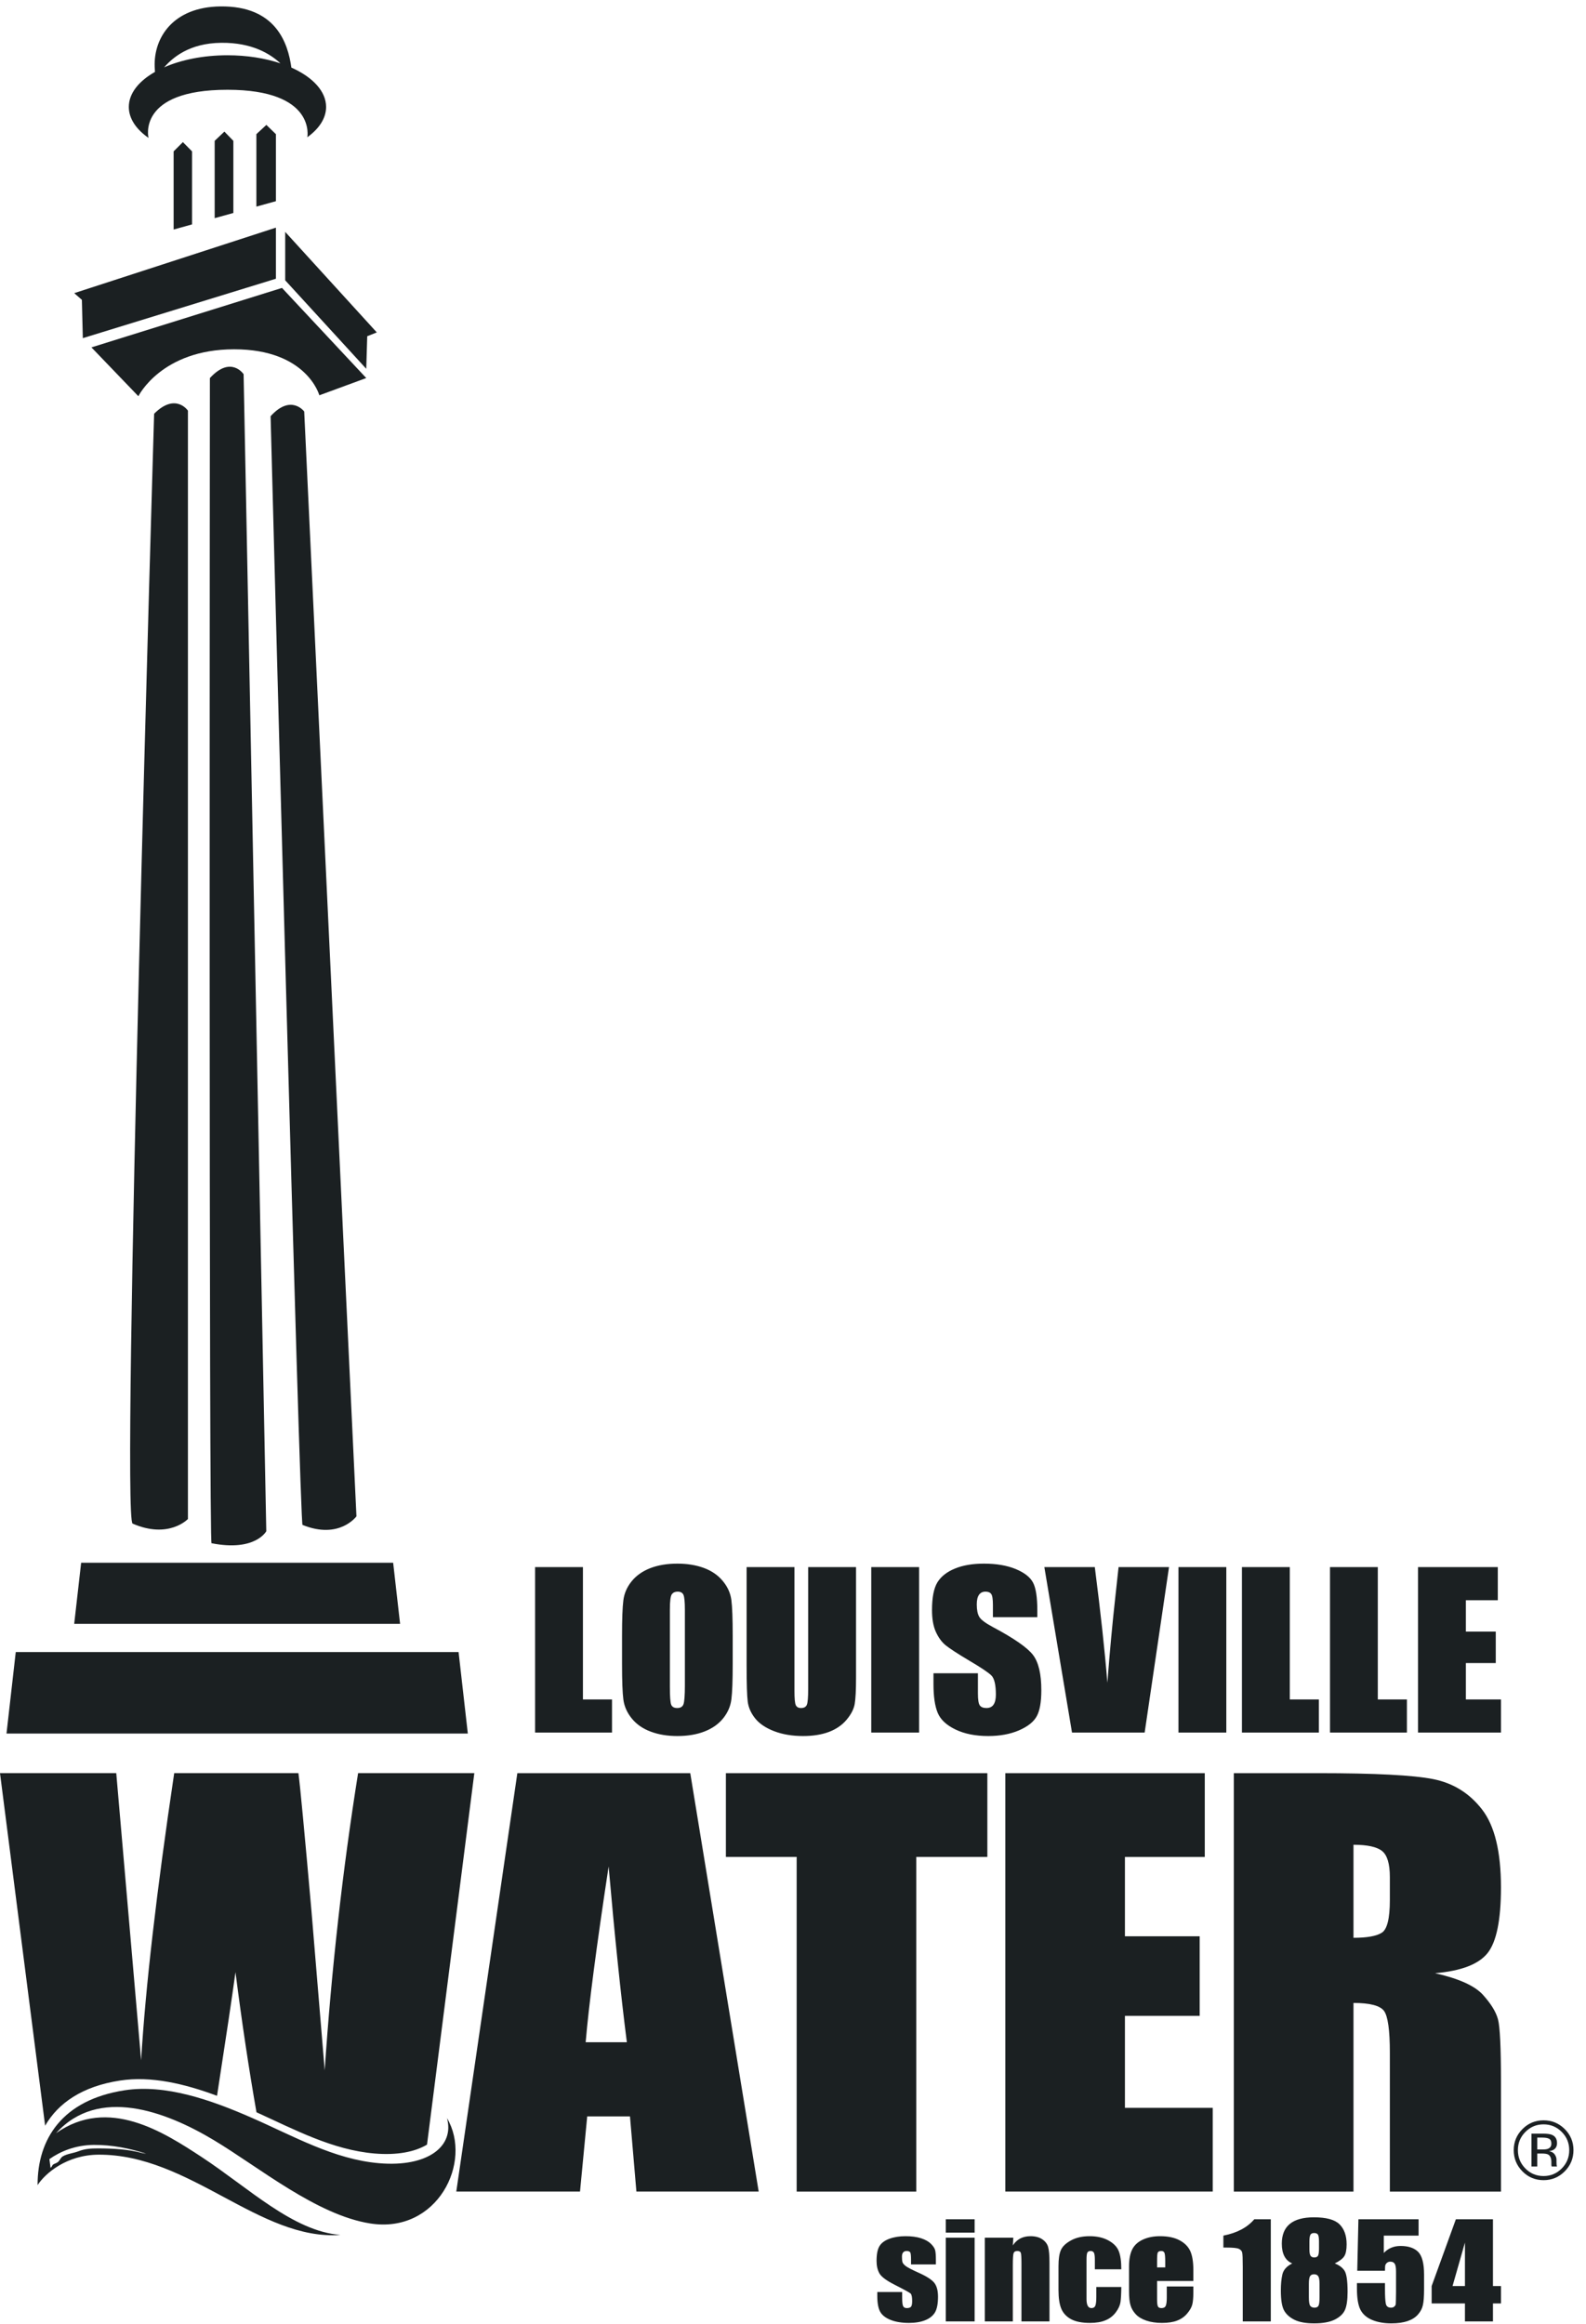
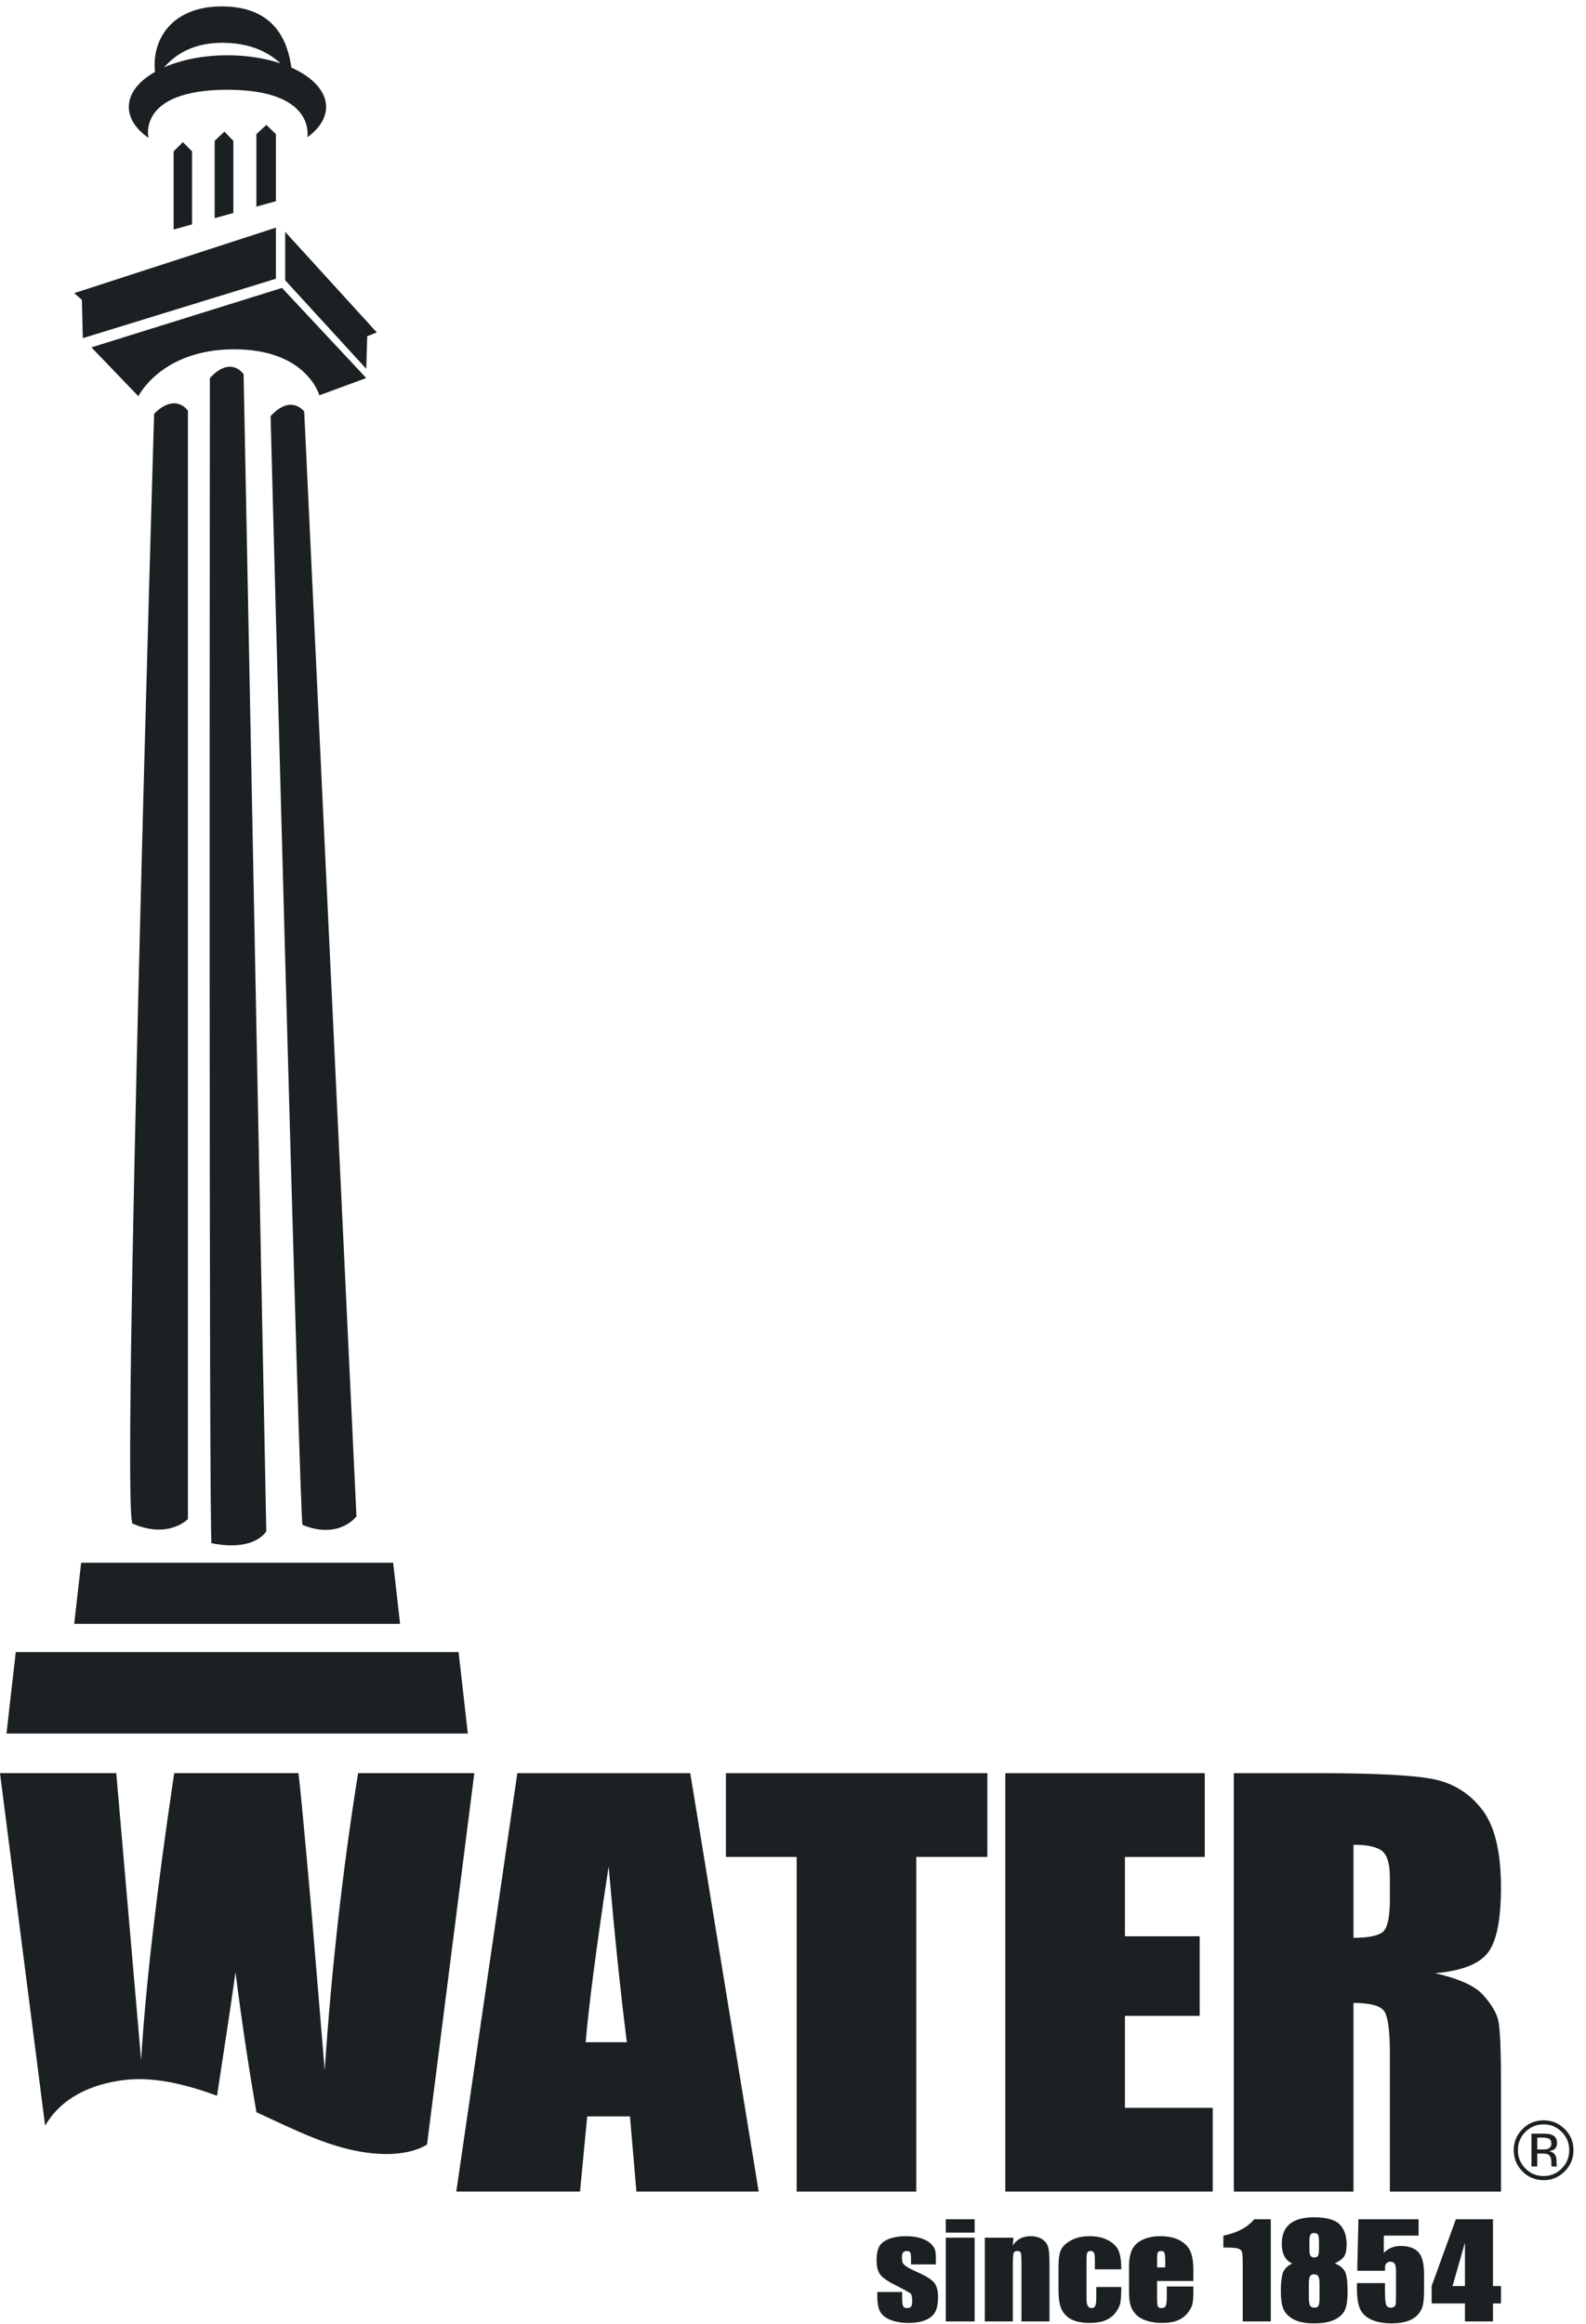
<svg xmlns="http://www.w3.org/2000/svg" width="99px" height="145px" viewBox="0 0 99 145" version="1.1">
  <title>lwc_logo</title>
  <desc>Created with Sketch.</desc>
  <g id="website" stroke="none" stroke-width="1" fill="none" fill-rule="evenodd">
    <g id="work" transform="translate(-1147, -3570)" fill="#1B2022" fill-rule="nonzero">
      <g id="Group-14-Copy" transform="translate(164, 3132)">
        <g id="lwc_logo" transform="translate(983, 438)">
-           <path d="M88.515,108.11 L93.692,108.11 L93.692,106.043 L91.501,106.043 L91.501,103.774 L93.367,103.774 L93.367,101.809 L91.501,101.809 L91.501,99.852 L93.494,99.852 L93.494,97.786 L88.515,97.786 L88.515,108.11 Z M83.02,97.786 L83.02,108.11 L87.821,108.11 L87.821,106.043 L86.004,106.043 L86.004,97.786 L83.02,97.786 Z M77.523,97.786 L77.523,108.11 L82.324,108.11 L82.324,106.043 L80.511,106.043 L80.511,97.786 L77.523,97.786 Z M73.561,108.11 L76.548,108.11 L76.548,97.786 L73.561,97.786 L73.561,108.11 Z M69.822,97.786 L69.614,99.705 C69.441,101.249 69.277,103.014 69.123,105.005 C68.966,103.036 68.705,100.63 68.339,97.786 L65.19,97.786 L66.916,108.11 L71.451,108.11 L72.971,97.786 L69.822,97.786 Z M64.751,100.502 C64.751,99.683 64.665,99.1 64.486,98.758 C64.309,98.416 63.947,98.132 63.401,97.906 C62.854,97.682 62.195,97.569 61.42,97.569 C60.709,97.569 60.103,97.671 59.604,97.879 C59.102,98.084 58.74,98.372 58.515,98.735 C58.29,99.102 58.177,99.68 58.177,100.471 C58.177,101.019 58.256,101.47 58.415,101.823 C58.574,102.174 58.774,102.45 59.014,102.652 C59.256,102.85 59.747,103.172 60.49,103.615 C61.233,104.052 61.698,104.364 61.887,104.551 C62.071,104.739 62.163,105.136 62.163,105.744 C62.163,106.02 62.114,106.229 62.018,106.368 C61.922,106.51 61.773,106.579 61.574,106.579 C61.376,106.579 61.238,106.524 61.16,106.414 C61.081,106.304 61.043,106.055 61.043,105.668 L61.043,104.41 L58.269,104.41 L58.269,105.087 C58.269,105.861 58.357,106.459 58.532,106.879 C58.708,107.301 59.077,107.647 59.642,107.919 C60.207,108.192 60.889,108.327 61.687,108.327 C62.415,108.327 63.055,108.209 63.603,107.974 C64.152,107.737 64.521,107.444 64.712,107.096 C64.905,106.748 65.001,106.205 65.001,105.469 C65.001,104.458 64.828,103.725 64.483,103.27 C64.138,102.816 63.301,102.232 61.972,101.525 C61.509,101.276 61.228,101.067 61.128,100.891 C61.023,100.718 60.971,100.459 60.971,100.115 C60.971,99.846 61.017,99.646 61.11,99.515 C61.203,99.383 61.338,99.316 61.516,99.316 C61.682,99.316 61.8,99.364 61.873,99.463 C61.944,99.561 61.979,99.788 61.979,100.145 L61.979,100.911 L64.751,100.911 L64.751,100.502 Z M54.385,108.11 L57.371,108.11 L57.371,97.786 L54.385,97.786 L54.385,108.11 Z M50.447,97.786 L50.447,105.393 C50.447,105.908 50.421,106.234 50.366,106.372 C50.311,106.511 50.19,106.579 50,106.579 C49.835,106.579 49.726,106.517 49.671,106.392 C49.617,106.266 49.591,105.978 49.591,105.527 L49.591,97.786 L46.604,97.786 L46.604,103.894 C46.604,105.06 46.628,105.823 46.675,106.187 C46.723,106.55 46.876,106.896 47.135,107.223 C47.397,107.551 47.788,107.818 48.314,108.021 C48.84,108.224 49.444,108.327 50.13,108.327 C50.749,108.327 51.285,108.241 51.743,108.07 C52.199,107.896 52.567,107.644 52.845,107.31 C53.125,106.977 53.293,106.651 53.35,106.334 C53.406,106.017 53.435,105.469 53.435,104.686 L53.435,97.786 L50.447,97.786 Z M42.751,105.183 C42.751,105.791 42.721,106.176 42.665,106.338 C42.608,106.5 42.478,106.579 42.275,106.579 C42.077,106.579 41.951,106.51 41.896,106.368 C41.842,106.229 41.815,105.858 41.815,105.26 L41.815,100.438 C41.815,99.907 41.855,99.587 41.938,99.479 C42.02,99.37 42.141,99.316 42.296,99.316 C42.481,99.316 42.603,99.383 42.662,99.517 C42.721,99.651 42.751,99.959 42.751,100.438 L42.751,105.183 Z M45.736,102.064 C45.736,101.002 45.708,100.258 45.652,99.834 C45.595,99.408 45.418,99.014 45.119,98.654 C44.821,98.291 44.427,98.021 43.939,97.839 C43.449,97.659 42.897,97.569 42.283,97.569 C41.635,97.569 41.067,97.665 40.58,97.855 C40.094,98.047 39.707,98.322 39.421,98.679 C39.135,99.035 38.964,99.429 38.911,99.861 C38.855,100.293 38.828,101.028 38.828,102.064 L38.828,103.831 C38.828,104.894 38.856,105.638 38.913,106.063 C38.972,106.488 39.148,106.881 39.446,107.243 C39.743,107.604 40.137,107.875 40.628,108.055 C41.115,108.238 41.669,108.327 42.283,108.327 C42.93,108.327 43.498,108.231 43.985,108.039 C44.472,107.849 44.858,107.574 45.145,107.217 C45.43,106.86 45.601,106.466 45.654,106.034 C45.709,105.604 45.736,104.868 45.736,103.831 L45.736,102.064 Z M33.401,97.786 L36.387,97.786 L36.387,106.043 L38.202,106.043 L38.202,108.11 L33.401,108.11 L33.401,97.786 Z M7.777,130.432 C10.323,130.04 13.138,131.019 15.701,132.142 C18.311,133.283 20.839,134.741 23.661,134.982 C26.731,135.246 28.381,133.903 27.901,132.169 C29.526,134.898 27.302,139.404 23.111,138.742 C19.757,138.214 16.157,135.224 13.343,133.54 C10.319,131.727 6.138,130.182 3.499,133.109 C6.767,130.807 10.209,133.038 12.587,134.596 C15.518,136.519 18.294,139.23 21.251,139.458 C16.201,139.83 11.848,134.414 6.143,134.45 C4.176,134.462 2.829,135.603 2.347,136.347 C2.335,133.468 3.893,131.03 7.777,130.432 L7.777,130.432 Z M3.084,134.726 L3.155,135.272 C3.177,135.25 3.197,135.228 3.22,135.207 C3.254,135.174 3.269,135.099 3.304,135.073 C3.409,134.998 3.516,134.99 3.616,134.909 C3.74,134.809 3.774,134.646 3.914,134.558 C4.186,134.39 4.594,134.357 4.901,134.236 C5.303,134.078 5.688,134.059 6.113,134.059 C7.034,134.059 7.993,134.11 8.867,134.344 C8.951,134.367 9.036,134.379 9.121,134.387 C8.074,134.049 6.993,133.834 5.854,133.84 C4.698,133.85 3.763,134.249 3.084,134.726" id="Shape" />
          <path d="M16.891,25.971 C18.167,24.565 18.989,25.677 18.989,25.677 L22.25,94.618 C22.25,94.618 21.182,96.087 18.886,95.154 C18.73,95.93 16.891,25.971 16.891,25.971 M29.608,110.642 L26.655,133.821 C25.913,134.27 24.799,134.498 23.371,134.376 C20.765,134.152 18.408,132.895 16.009,131.803 C15.535,129.092 15.096,126.183 14.699,123.059 C14.497,124.543 14.112,127.118 13.547,130.776 C11.525,130.024 9.428,129.525 7.488,129.825 C5.127,130.187 3.63,131.233 2.817,132.642 L-1.42108547e-14,110.642 L7.257,110.642 L8.809,128.558 C9.083,124.001 9.772,118.027 10.874,110.642 L18.628,110.642 C18.732,111.405 19.003,114.274 19.443,119.253 L20.268,129.186 C20.693,122.867 21.386,116.685 22.353,110.642 L29.608,110.642 Z M29.202,108.171 L0.406,108.171 L0.983,103.088 L28.625,103.088 L29.202,108.171 Z M24.974,101.326 L4.632,101.326 L5.065,97.514 L24.541,97.514 L24.974,101.326 Z M43.087,110.644 L47.358,136.753 L39.725,136.753 L39.324,132.062 L36.654,132.062 L36.205,136.753 L28.482,136.753 L32.293,110.644 L43.087,110.644 Z M37.991,116.467 C37.231,121.467 36.753,125.122 36.558,127.432 L36.558,127.432 L39.129,127.432 C38.751,124.475 38.371,120.821 37.991,116.467 Z M45.311,110.644 L61.632,110.644 L61.632,115.869 L57.196,115.869 L57.196,136.754 L49.728,136.754 L49.728,115.869 L45.311,115.869 L45.311,110.644 Z M62.752,136.753 L62.752,110.644 L75.204,110.644 L75.204,115.871 L70.22,115.871 L70.22,120.821 L74.885,120.821 L74.885,125.788 L70.22,125.788 L70.22,131.528 L75.7,131.528 L75.7,136.753 L62.752,136.753 Z M9.673,4.487 C9.665,4.404 9.659,4.296 9.655,4.16 C9.594,2.318 10.83,0.44 13.744,0.401 C17.239,0.353 17.976,2.707 18.188,4.217 C19.514,4.809 20.355,5.69 20.355,6.673 C20.355,7.379 19.92,8.032 19.184,8.563 C19.184,8.563 19.757,5.602 14.199,5.602 C8.519,5.602 9.27,8.604 9.27,8.604 C8.499,8.066 8.041,7.398 8.041,6.673 C8.041,5.83 8.66,5.062 9.673,4.487 Z M10.243,4.202 C11.313,3.732 12.693,3.449 14.199,3.449 C15.415,3.449 16.55,3.634 17.505,3.953 C16.87,3.363 15.739,2.652 13.811,2.671 C11.804,2.691 10.776,3.602 10.243,4.202 L10.243,4.202 Z M82.303,110.644 C85.828,110.644 88.214,110.768 89.462,111.015 C90.709,111.263 91.726,111.894 92.512,112.91 C93.3,113.926 93.692,115.547 93.692,117.773 C93.692,119.803 93.413,121.171 92.858,121.868 C92.303,122.567 91.209,122.987 89.578,123.126 C91.054,123.46 92.047,123.907 92.557,124.464 C93.065,125.024 93.382,125.537 93.506,126.006 C93.631,126.472 93.692,127.761 93.692,129.868 L93.692,136.754 L86.756,136.754 L86.756,128.077 C86.756,126.679 86.635,125.814 86.393,125.48 C86.149,125.149 85.514,124.982 84.486,124.982 L84.486,136.754 L77.016,136.754 L77.016,110.644 L82.303,110.644 Z M84.486,115.111 L84.486,120.917 C85.324,120.917 85.914,120.813 86.25,120.602 C86.588,120.393 86.756,119.714 86.756,118.562 L86.756,118.562 L86.756,117.126 C86.756,116.3 86.593,115.756 86.268,115.498 C85.943,115.241 85.348,115.111 84.486,115.111 L84.486,115.111 Z M11.987,14.003 L11.987,9.445 L11.416,8.868 L10.838,9.445 L10.838,14.323 L11.987,14.003 Z M14.566,13.29 L14.566,8.788 L14.007,8.212 L13.4,8.788 L13.4,13.613 L14.566,13.29 Z M17.222,12.554 L17.222,8.371 L16.627,7.794 L16.004,8.371 L16.004,12.892 L17.222,12.554 Z M17.802,17.491 L22.862,23.013 L22.923,20.98 L23.52,20.742 L17.802,14.469 L17.802,17.491 Z M17.222,14.205 L17.222,17.393 L5.17,21.1 L5.111,18.71 L4.633,18.292 L17.222,14.205 Z M5.708,21.676 L17.602,17.966 L22.862,23.59 L19.934,24.666 C19.934,24.666 19.158,21.796 14.615,21.796 C10.072,21.796 8.637,24.724 8.637,24.724 L5.708,21.676 Z M9.621,25.817 C10.963,24.474 11.731,25.625 11.731,25.625 L11.731,94.784 C11.731,94.784 10.537,96.054 8.278,95.072 C7.553,94.755 9.621,25.817 9.621,25.817 Z M13.101,23.593 C14.414,22.156 15.206,23.349 15.206,23.349 L16.622,95.547 C16.622,95.547 15.937,96.835 13.207,96.296 C13.03,97.105 13.101,23.593 13.101,23.593 Z M58.419,140.996 C58.419,140.733 58.404,140.541 58.375,140.417 C58.344,140.293 58.257,140.16 58.114,140.015 C57.97,139.871 57.767,139.755 57.497,139.666 C57.231,139.58 56.907,139.536 56.525,139.536 C56.142,139.536 55.805,139.59 55.515,139.697 C55.225,139.805 55.018,139.956 54.898,140.156 C54.776,140.355 54.716,140.662 54.716,141.08 C54.716,141.374 54.771,141.627 54.885,141.84 C54.997,142.055 55.311,142.293 55.823,142.555 C56.437,142.866 56.776,143.052 56.841,143.114 C56.907,143.177 56.938,143.334 56.938,143.583 C56.938,143.764 56.915,143.883 56.865,143.94 C56.815,143.995 56.727,144.023 56.604,144.023 C56.489,144.023 56.411,143.983 56.372,143.897 C56.332,143.814 56.314,143.631 56.314,143.351 L56.314,143.02 L54.762,143.02 L54.762,143.272 C54.762,143.708 54.823,144.033 54.94,144.247 C55.058,144.463 55.277,144.634 55.593,144.761 C55.909,144.886 56.29,144.949 56.734,144.949 C57.137,144.949 57.479,144.891 57.764,144.774 C58.048,144.658 58.249,144.491 58.373,144.274 C58.492,144.057 58.552,143.736 58.552,143.313 C58.552,142.931 58.474,142.641 58.315,142.441 C58.155,142.242 57.824,142.03 57.314,141.804 C56.933,141.632 56.682,141.503 56.557,141.414 C56.437,141.325 56.364,141.241 56.337,141.167 C56.314,141.092 56.301,140.975 56.301,140.816 C56.301,140.697 56.325,140.608 56.375,140.55 C56.424,140.49 56.497,140.46 56.596,140.46 C56.717,140.46 56.792,140.493 56.824,140.557 C56.855,140.621 56.868,140.774 56.868,141.015 L56.868,141.299 L58.419,141.299 L58.419,140.996 Z M59.036,139.312 L60.838,139.312 L60.838,138.481 L59.036,138.481 L59.036,139.312 Z M59.036,144.855 L60.838,144.855 L60.838,139.63 L59.036,139.63 L59.036,144.855 Z M61.473,139.63 L61.473,144.855 L63.222,144.855 L63.222,141.324 C63.222,140.93 63.238,140.686 63.27,140.596 C63.301,140.506 63.379,140.46 63.505,140.46 C63.622,140.46 63.695,140.5 63.721,140.579 C63.747,140.657 63.761,140.877 63.761,141.236 L63.761,144.855 L65.51,144.855 L65.51,141.193 C65.51,140.736 65.482,140.411 65.427,140.215 C65.372,140.019 65.249,139.857 65.058,139.728 C64.871,139.6 64.622,139.536 64.325,139.536 C64.082,139.536 63.873,139.584 63.687,139.678 C63.505,139.775 63.35,139.92 63.222,140.11 L63.253,139.63 L61.473,139.63 Z M69.833,140.464 C69.726,140.196 69.509,139.976 69.185,139.799 C68.862,139.623 68.472,139.536 68.018,139.536 C67.558,139.536 67.169,139.623 66.848,139.802 C66.527,139.979 66.318,140.179 66.221,140.405 C66.121,140.63 66.072,140.966 66.072,141.408 L66.072,142.893 C66.072,143.403 66.132,143.795 66.252,144.073 C66.372,144.349 66.576,144.565 66.864,144.719 C67.154,144.873 67.545,144.949 68.038,144.949 C68.425,144.949 68.749,144.894 69.013,144.781 C69.277,144.671 69.488,144.505 69.651,144.285 C69.815,144.066 69.912,143.852 69.943,143.644 C69.971,143.435 69.99,143.122 69.993,142.705 L68.433,142.705 L68.433,143.327 C68.433,143.598 68.412,143.781 68.37,143.879 C68.328,143.975 68.247,144.023 68.13,144.023 C68.028,144.023 67.952,143.978 67.9,143.885 C67.848,143.79 67.822,143.652 67.822,143.464 L67.822,140.999 C67.822,140.771 67.84,140.624 67.874,140.559 C67.908,140.493 67.976,140.46 68.078,140.46 C68.18,140.46 68.247,140.498 68.287,140.573 C68.323,140.649 68.342,140.79 68.342,140.999 L68.342,141.603 L69.993,141.603 C69.993,141.112 69.94,140.732 69.833,140.464 L69.833,140.464 Z M74.49,141.642 C74.49,141.136 74.424,140.741 74.297,140.462 C74.169,140.182 73.944,139.958 73.626,139.789 C73.307,139.619 72.902,139.536 72.411,139.536 C72.008,139.536 71.654,139.605 71.345,139.746 C71.037,139.886 70.813,140.089 70.679,140.352 C70.544,140.616 70.475,140.976 70.475,141.433 L70.475,142.957 C70.475,143.346 70.504,143.641 70.567,143.844 C70.627,144.049 70.737,144.235 70.893,144.404 C71.05,144.573 71.269,144.707 71.552,144.803 C71.837,144.9 72.163,144.949 72.531,144.949 C72.913,144.949 73.231,144.9 73.482,144.801 C73.735,144.703 73.944,144.556 74.108,144.358 C74.273,144.161 74.378,143.976 74.422,143.804 C74.467,143.63 74.49,143.382 74.49,143.059 L74.49,142.674 L72.832,142.674 L72.832,143.363 C72.832,143.622 72.808,143.797 72.763,143.888 C72.719,143.98 72.63,144.023 72.497,144.023 C72.39,144.023 72.317,143.99 72.281,143.923 C72.244,143.853 72.226,143.702 72.226,143.464 L72.226,142.334 L74.49,142.334 L74.49,141.642 Z M72.226,141.484 L72.226,141.103 C72.226,140.809 72.238,140.628 72.267,140.561 C72.296,140.495 72.372,140.46 72.492,140.46 C72.591,140.46 72.656,140.5 72.688,140.579 C72.719,140.657 72.735,140.833 72.735,141.103 L72.735,141.484 L72.226,141.484 Z M78.293,138.481 C77.854,138.996 77.211,139.335 76.365,139.5 L76.365,140.245 L76.538,140.245 C76.942,140.245 77.204,140.27 77.321,140.321 C77.436,140.372 77.51,140.448 77.536,140.548 C77.562,140.647 77.574,140.944 77.574,141.437 L77.574,144.855 L79.325,144.855 L79.325,138.481 L78.293,138.481 Z M83.911,140.785 C84.008,140.634 84.058,140.386 84.058,140.042 C84.058,139.502 83.908,139.086 83.616,138.795 C83.321,138.503 82.788,138.358 82.017,138.358 C81.349,138.358 80.848,138.495 80.513,138.769 C80.178,139.044 80.012,139.454 80.012,140.002 C80.012,140.321 80.066,140.582 80.174,140.787 C80.283,140.994 80.445,141.144 80.662,141.237 C80.317,141.408 80.114,141.637 80.048,141.921 C79.983,142.204 79.952,142.538 79.952,142.925 C79.952,143.499 80.017,143.911 80.147,144.158 C80.28,144.404 80.497,144.603 80.8,144.752 C81.103,144.902 81.513,144.976 82.036,144.976 C82.568,144.976 82.994,144.9 83.313,144.743 C83.629,144.586 83.843,144.386 83.953,144.14 C84.063,143.897 84.117,143.517 84.117,143.003 C84.117,142.296 84.049,141.849 83.908,141.662 C83.773,141.475 83.574,141.333 83.318,141.237 C83.616,141.089 83.814,140.939 83.911,140.785 L83.911,140.785 Z M82.333,140.308 C82.333,140.533 82.312,140.681 82.273,140.754 C82.231,140.826 82.153,140.863 82.038,140.863 C81.929,140.863 81.85,140.826 81.803,140.753 C81.758,140.678 81.735,140.547 81.735,140.355 L81.735,139.87 C81.735,139.665 81.756,139.526 81.796,139.45 C81.837,139.376 81.913,139.338 82.031,139.338 C82.148,139.338 82.229,139.374 82.271,139.443 C82.312,139.512 82.333,139.654 82.333,139.87 L82.333,140.308 Z M82.367,143.335 C82.367,143.615 82.347,143.795 82.302,143.876 C82.26,143.956 82.176,143.997 82.051,143.997 C81.931,143.997 81.842,143.956 81.785,143.879 C81.727,143.8 81.701,143.622 81.701,143.346 L81.701,142.52 C81.701,142.27 81.725,142.107 81.777,142.03 C81.827,141.952 81.91,141.913 82.025,141.913 C82.145,141.913 82.231,141.953 82.286,142.034 C82.341,142.113 82.367,142.275 82.367,142.52 L82.367,143.335 Z M84.794,138.481 L84.721,141.693 L86.452,141.693 C86.452,141.507 86.46,141.388 86.476,141.337 C86.494,141.286 86.528,141.237 86.583,141.193 C86.638,141.149 86.706,141.125 86.787,141.125 C86.914,141.125 87.006,141.17 87.061,141.257 C87.116,141.342 87.142,141.505 87.142,141.744 L87.142,143.009 C87.137,143.453 87.132,143.703 87.126,143.76 C87.123,143.818 87.092,143.873 87.04,143.923 C86.985,143.971 86.917,143.997 86.831,143.997 C86.643,143.997 86.533,143.909 86.502,143.736 C86.468,143.563 86.452,143.27 86.452,142.858 L86.452,142.461 L84.702,142.461 L84.702,142.809 C84.702,143.4 84.775,143.839 84.919,144.123 C85.065,144.406 85.308,144.62 85.653,144.764 C85.995,144.905 86.392,144.976 86.844,144.976 C87.244,144.976 87.583,144.929 87.863,144.834 C88.142,144.738 88.359,144.6 88.515,144.419 C88.672,144.24 88.774,144.045 88.819,143.833 C88.868,143.622 88.892,143.29 88.892,142.838 L88.892,141.93 C88.892,141.231 88.766,140.759 88.521,140.512 C88.275,140.269 87.909,140.146 87.427,140.146 C87.001,140.146 86.651,140.291 86.379,140.583 L86.379,139.499 L88.55,139.499 L88.55,138.481 L84.794,138.481 Z M90.877,138.481 L89.365,142.647 L89.365,143.733 L91.444,143.733 L91.444,144.855 L93.193,144.855 L93.193,143.733 L93.692,143.733 L93.692,142.647 L93.193,142.647 L93.193,138.481 L90.877,138.481 Z M90.67,142.647 L91.444,139.933 L91.444,142.647 L90.67,142.647 Z M96.35,132.558 C95.907,132.558 95.53,132.715 95.216,133.031 C94.904,133.344 94.749,133.723 94.749,134.167 C94.749,134.614 94.904,134.995 95.214,135.31 C95.525,135.625 95.904,135.783 96.35,135.783 C96.795,135.783 97.174,135.625 97.486,135.31 C97.798,134.995 97.953,134.614 97.953,134.167 C97.953,133.723 97.798,133.344 97.486,133.031 C97.172,132.715 96.794,132.558 96.35,132.558 L96.35,132.558 Z M98.218,134.167 C98.218,134.683 98.036,135.125 97.671,135.491 C97.307,135.857 96.866,136.04 96.35,136.04 C95.833,136.04 95.393,135.857 95.031,135.491 C94.67,135.126 94.489,134.685 94.489,134.167 C94.489,133.653 94.671,133.214 95.036,132.85 C95.398,132.487 95.836,132.306 96.35,132.306 C96.866,132.306 97.307,132.487 97.671,132.85 C98.036,133.213 98.218,133.652 98.218,134.167 Z M96.314,133.137 C96.568,133.137 96.755,133.162 96.873,133.211 C97.085,133.299 97.191,133.472 97.191,133.729 C97.191,133.912 97.124,134.047 96.99,134.134 C96.919,134.179 96.82,134.212 96.693,134.233 C96.854,134.258 96.972,134.325 97.046,134.433 C97.121,134.542 97.158,134.648 97.158,134.751 L97.158,134.901 C97.158,134.949 97.16,134.999 97.163,135.054 C97.166,135.108 97.172,135.143 97.181,135.16 L97.193,135.186 L96.855,135.186 L96.85,135.165 C96.849,135.159 96.847,135.151 96.845,135.143 L96.838,135.076 L96.838,134.914 C96.838,134.677 96.773,134.52 96.645,134.444 C96.568,134.4 96.434,134.378 96.243,134.378 L95.958,134.378 L95.958,135.186 L95.597,135.186 L95.597,133.137 L96.314,133.137 Z M96.266,133.384 L95.958,133.384 L95.958,134.126 L96.284,134.126 C96.436,134.126 96.55,134.111 96.627,134.08 C96.767,134.024 96.838,133.918 96.838,133.76 C96.838,133.611 96.792,133.511 96.702,133.46 C96.611,133.409 96.466,133.384 96.266,133.384 Z" id="Shape" />
        </g>
      </g>
    </g>
  </g>
</svg>